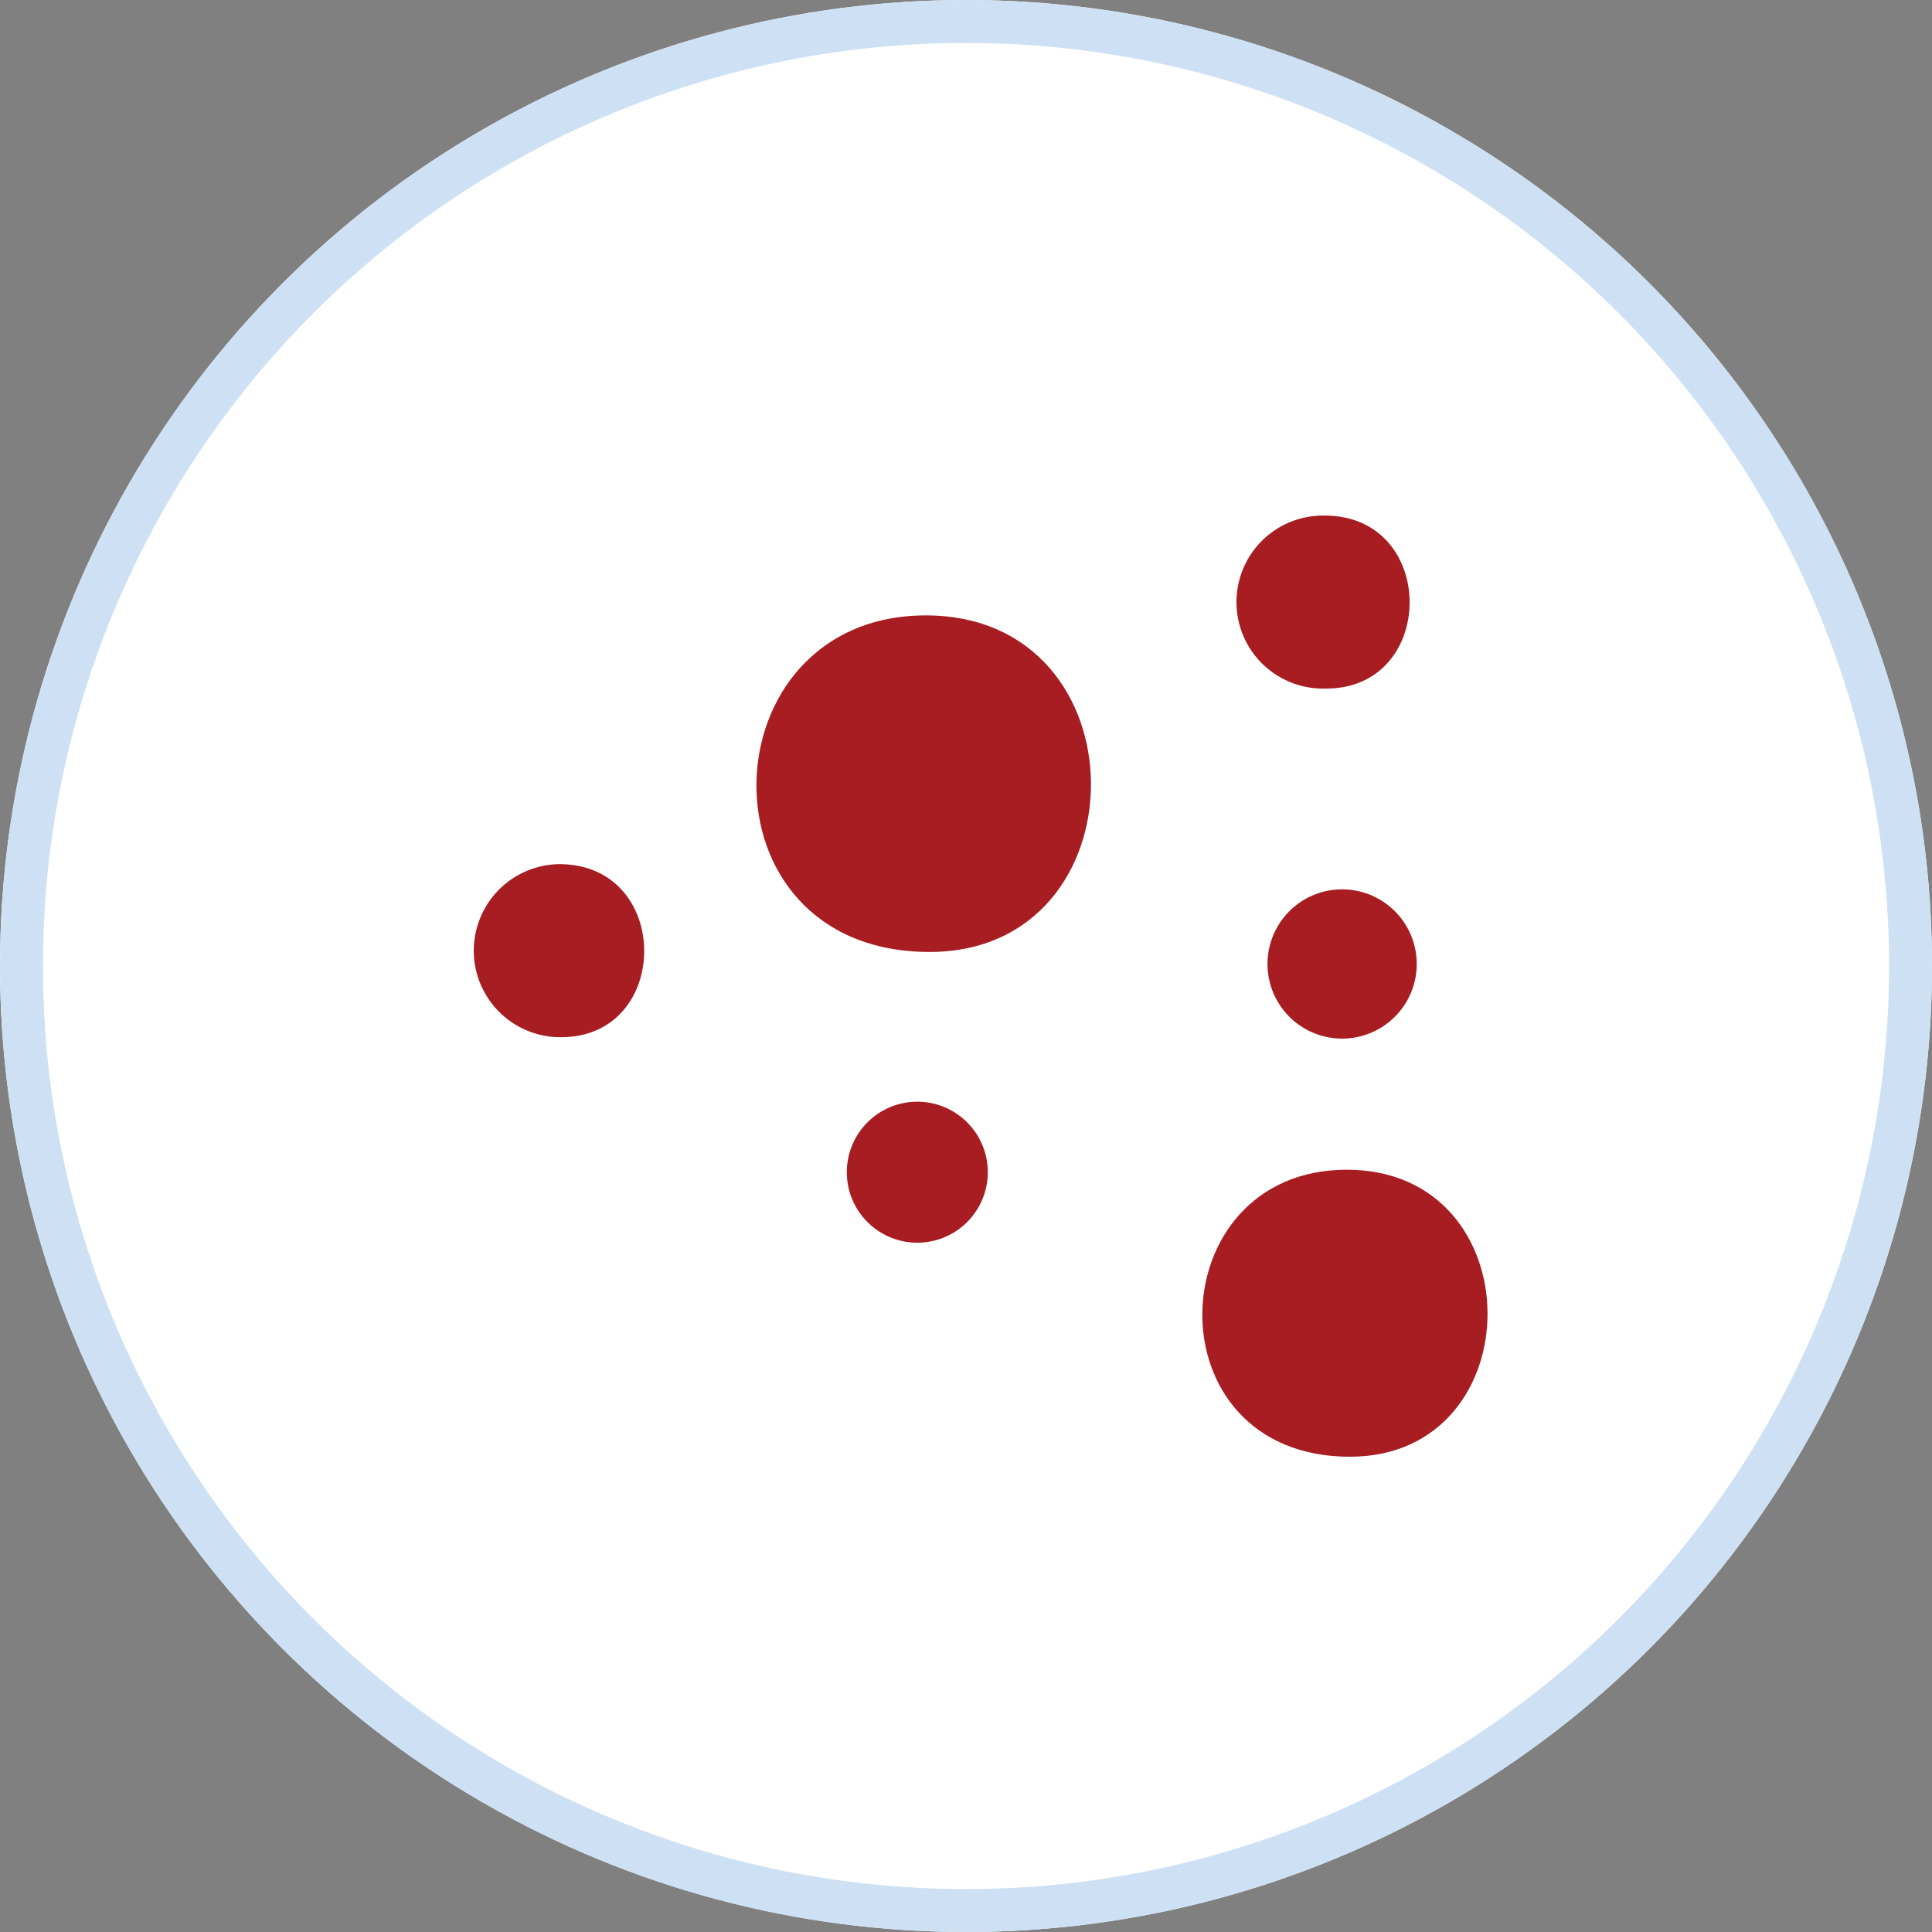
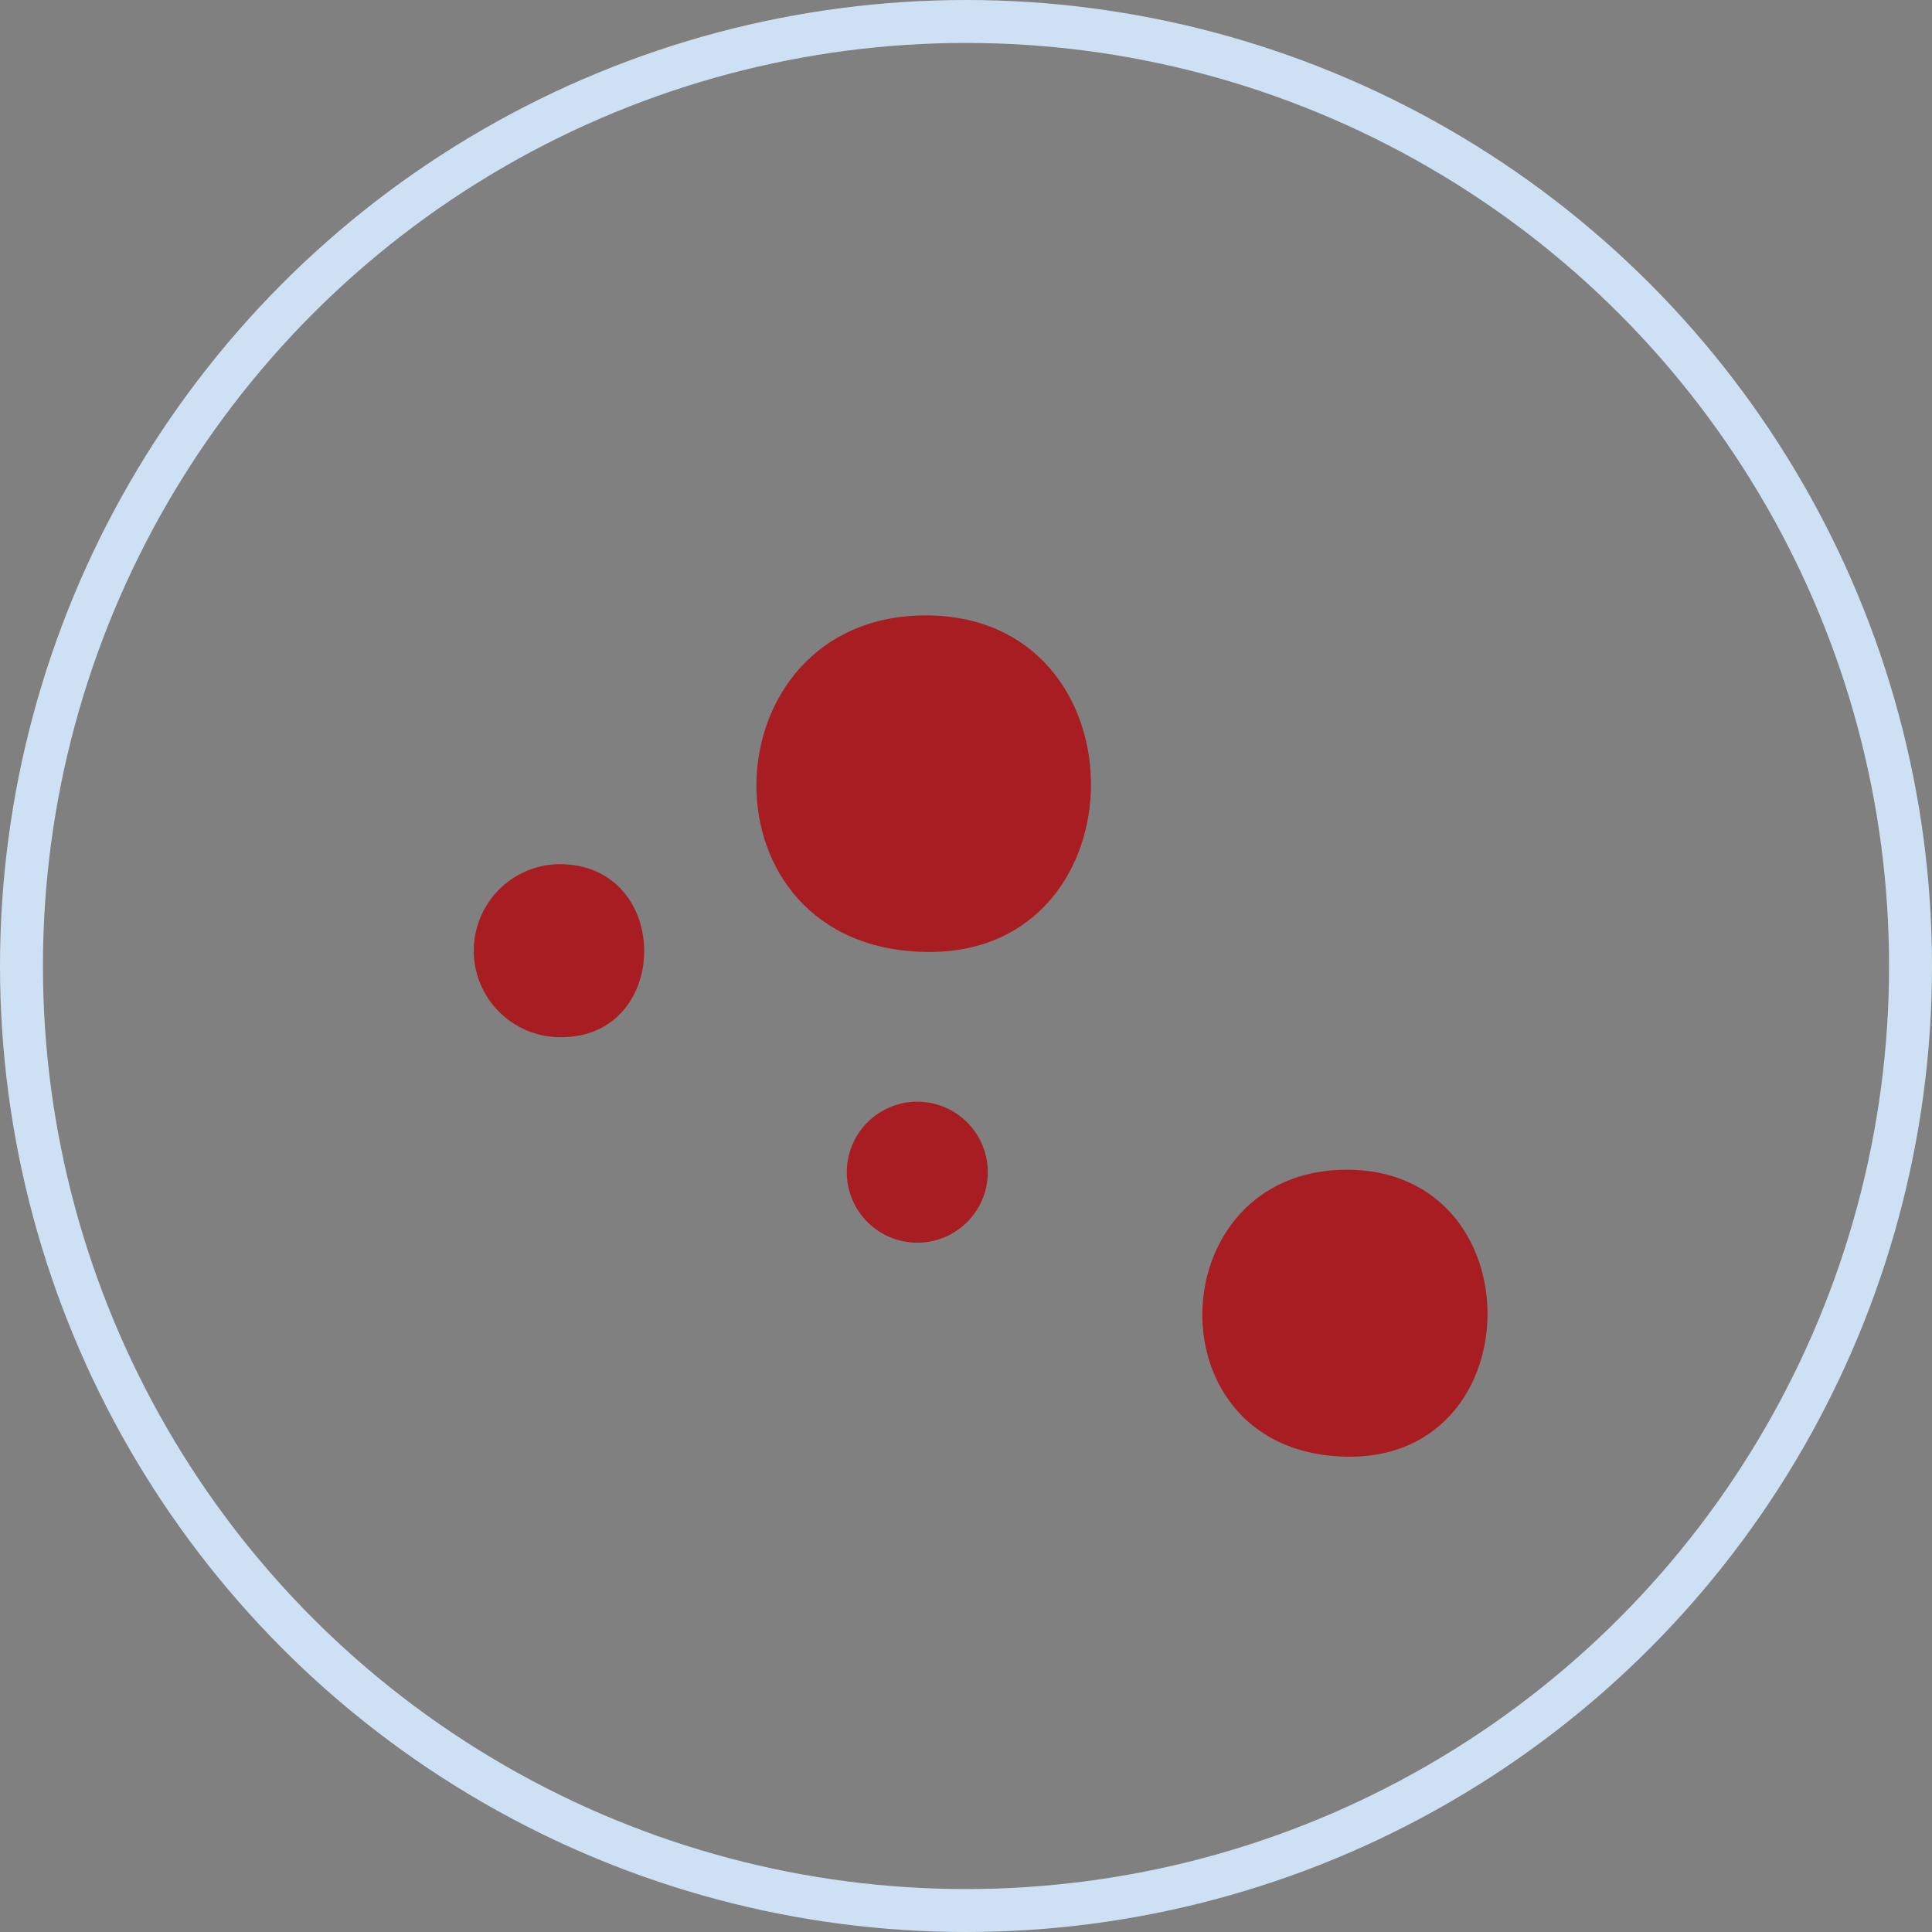
<svg xmlns="http://www.w3.org/2000/svg" width="45" height="45" viewBox="0 0 45 45">
  <rect x="0" y="0" width="45" height="45" fill="#808080" stroke="none" />
  <defs>
    <clipPath id="clip-path">
      <rect id="Rectangle_1101" data-name="Rectangle 1101" width="23.652" height="21.922" transform="translate(0 0)" fill="#a81d22" />
    </clipPath>
  </defs>
  <g id="Group_2938" data-name="Group 2938" transform="translate(-4008.5 -8507)">
    <g id="Ellipse_133" data-name="Ellipse 133" transform="translate(4008.5 8507)" fill="#fff" stroke="#cee1f4" stroke-width="1">
-       <circle cx="22.5" cy="22.5" r="22.5" stroke="none" />
      <circle cx="22.5" cy="22.5" r="22" fill="none" />
    </g>
    <g id="Group_2792" data-name="Group 2792" transform="translate(4019.5 8519.008)">
      <g id="Group_2791" data-name="Group 2791" transform="translate(0 0)" clip-path="url(#clip-path)">
-         <path id="Path_4569" data-name="Path 4569" d="M96.277,44.51a1.738,1.738,0,1,0,.039,3.476,1.738,1.738,0,0,0-.039-3.476" transform="translate(-76.036 -35.803)" fill="#a81d22" />
        <path id="Path_4570" data-name="Path 4570" d="M2.028,41.508a2.015,2.015,0,1,0,.045,4.03c2.575,0,2.591-4.03-.045-4.03" transform="translate(0 -33.388)" fill="#a81d22" />
-         <path id="Path_4571" data-name="Path 4571" d="M93.2,4.028C95.781,4.028,95.8,0,93.16,0A2.015,2.015,0,1,0,93.2,4.028" transform="translate(-73.305 0.001)" fill="#a81d22" />
        <path id="Path_4572" data-name="Path 4572" d="M90.3,77.892c-4.391,0-4.6,6.685.075,6.685,4.273,0,4.3-6.685-.075-6.685" transform="translate(-69.933 -62.655)" fill="#a81d22" />
        <path id="Path_4573" data-name="Path 4573" d="M37.785,11.9c-5.15,0-5.4,7.839.088,7.839,5.01,0,5.043-7.839-.088-7.839" transform="translate(-27.221 -9.574)" fill="#a81d22" />
        <path id="Path_4574" data-name="Path 4574" d="M46.288,69.793a1.642,1.642,0,1,0,.036,3.283,1.642,1.642,0,0,0-.036-3.283" transform="translate(-35.904 -56.14)" fill="#a81d22" />
      </g>
    </g>
  </g>
</svg>